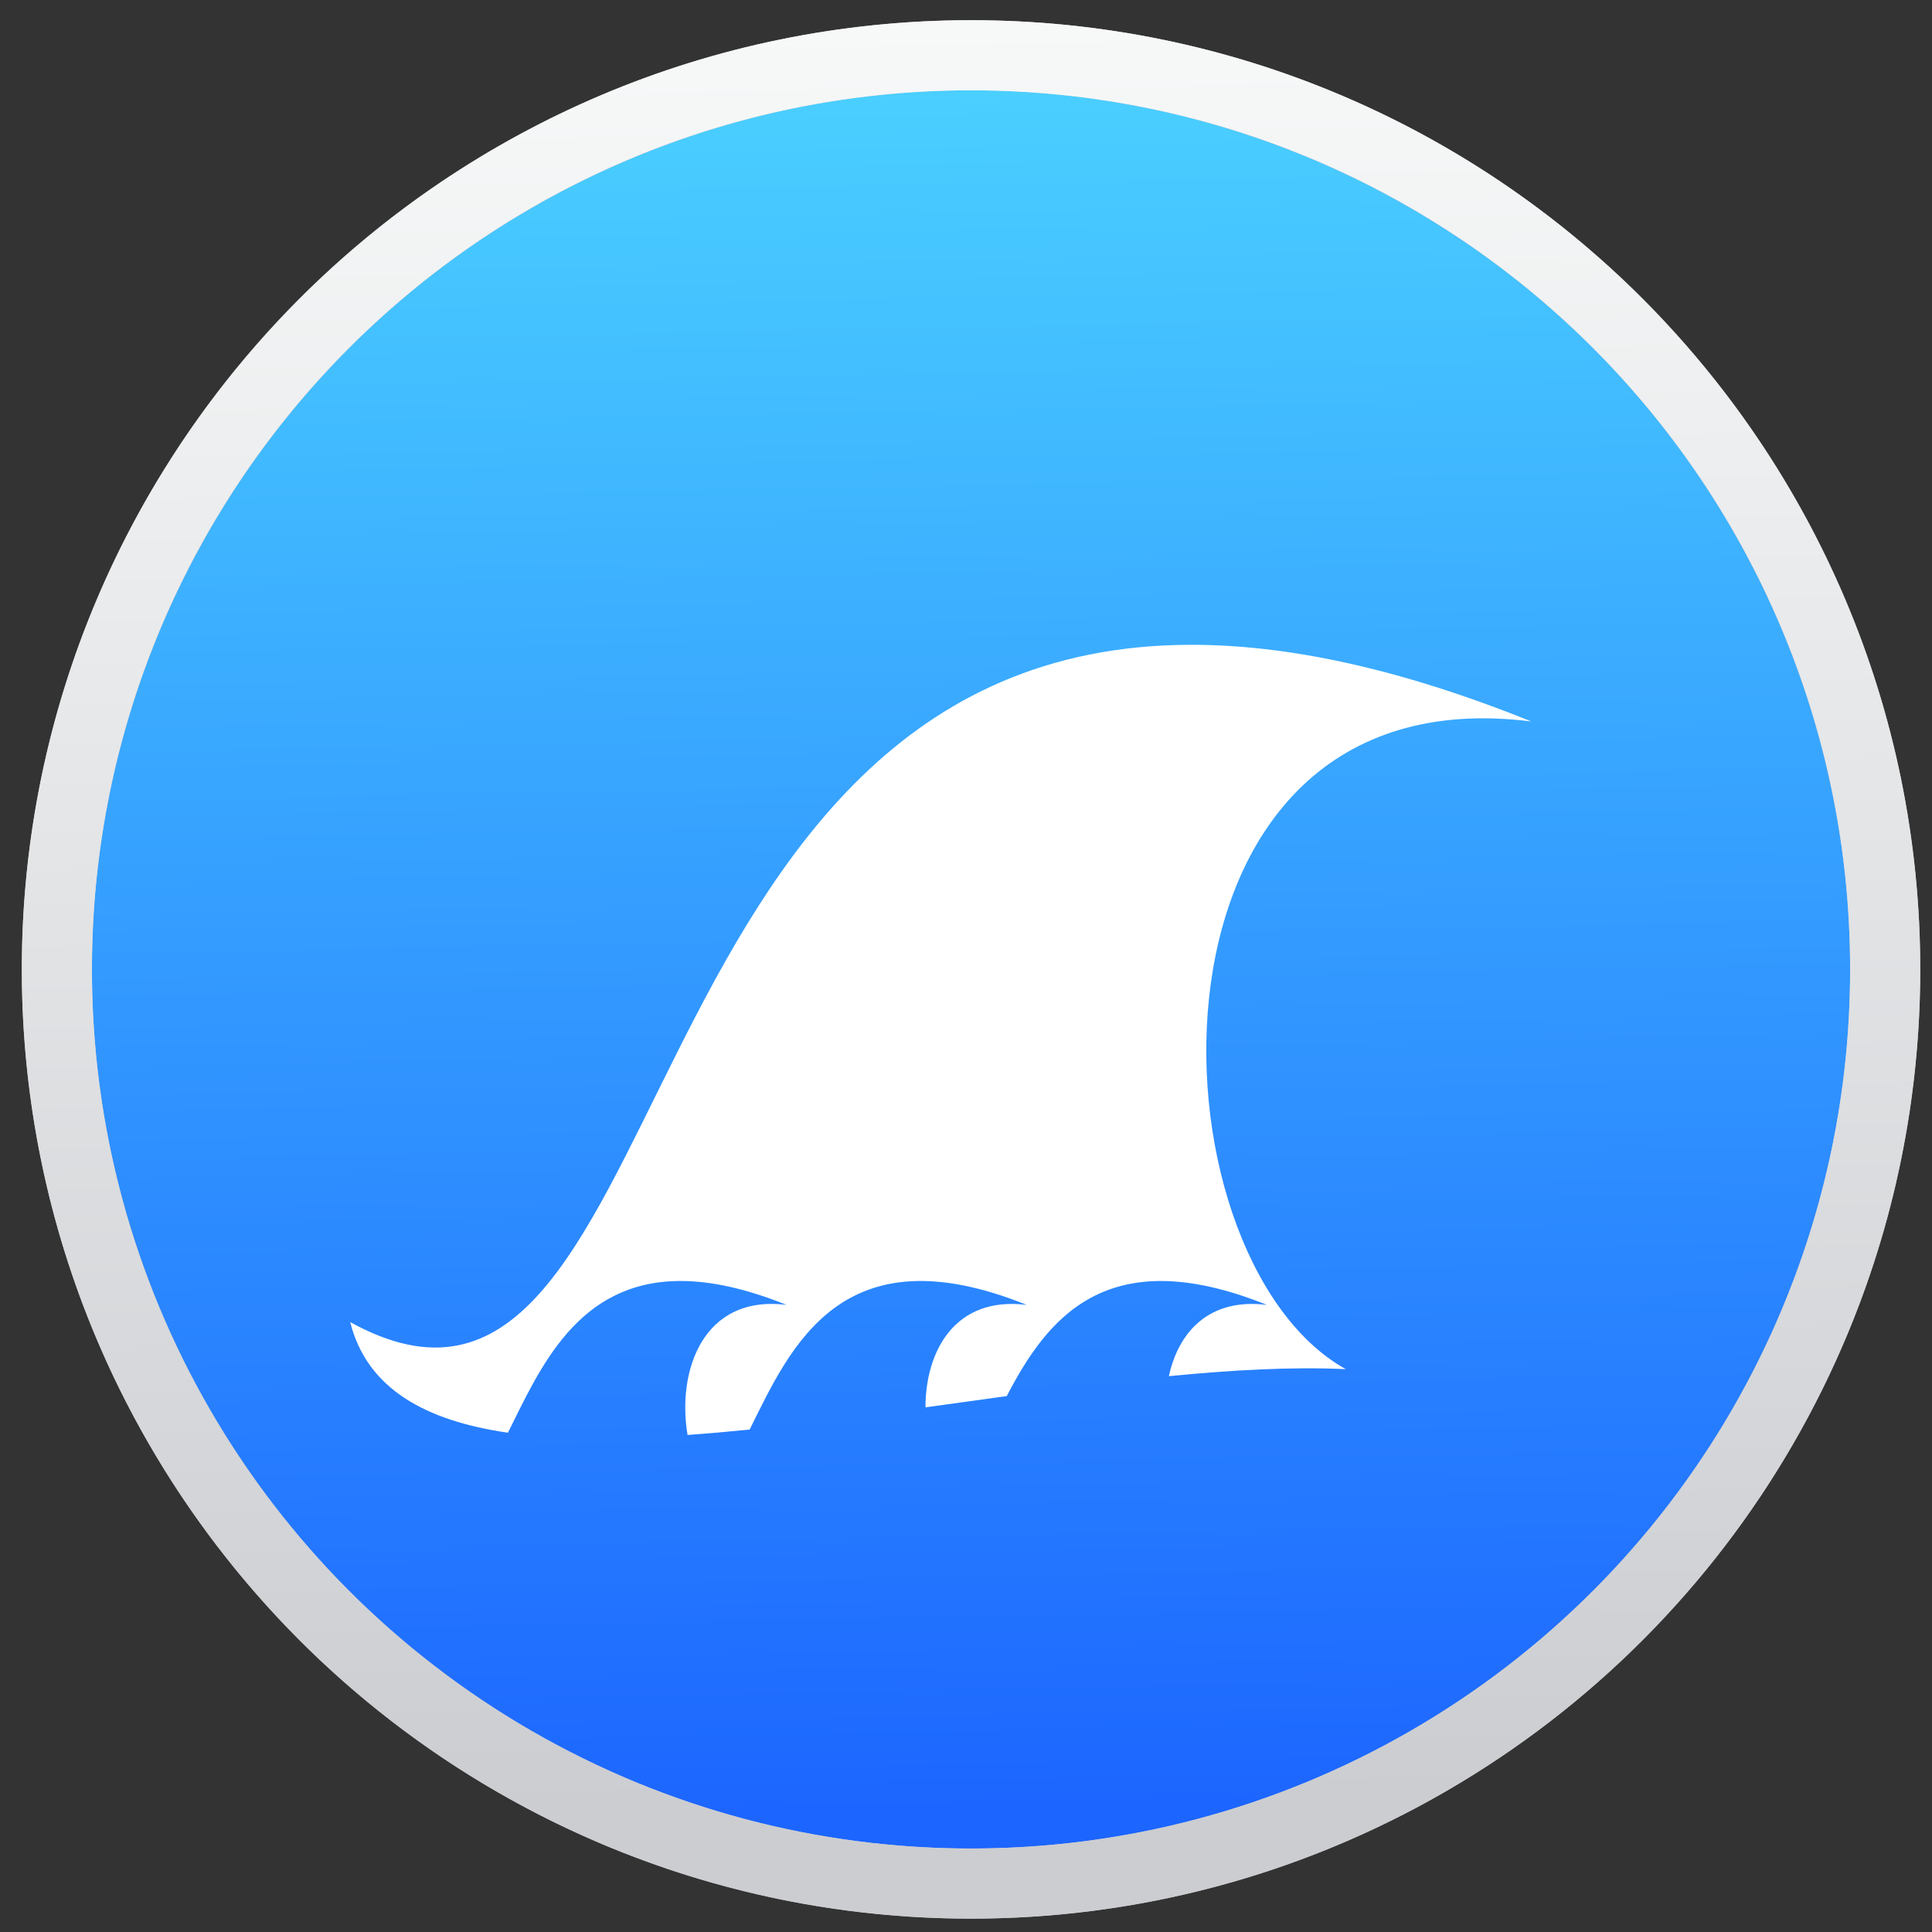
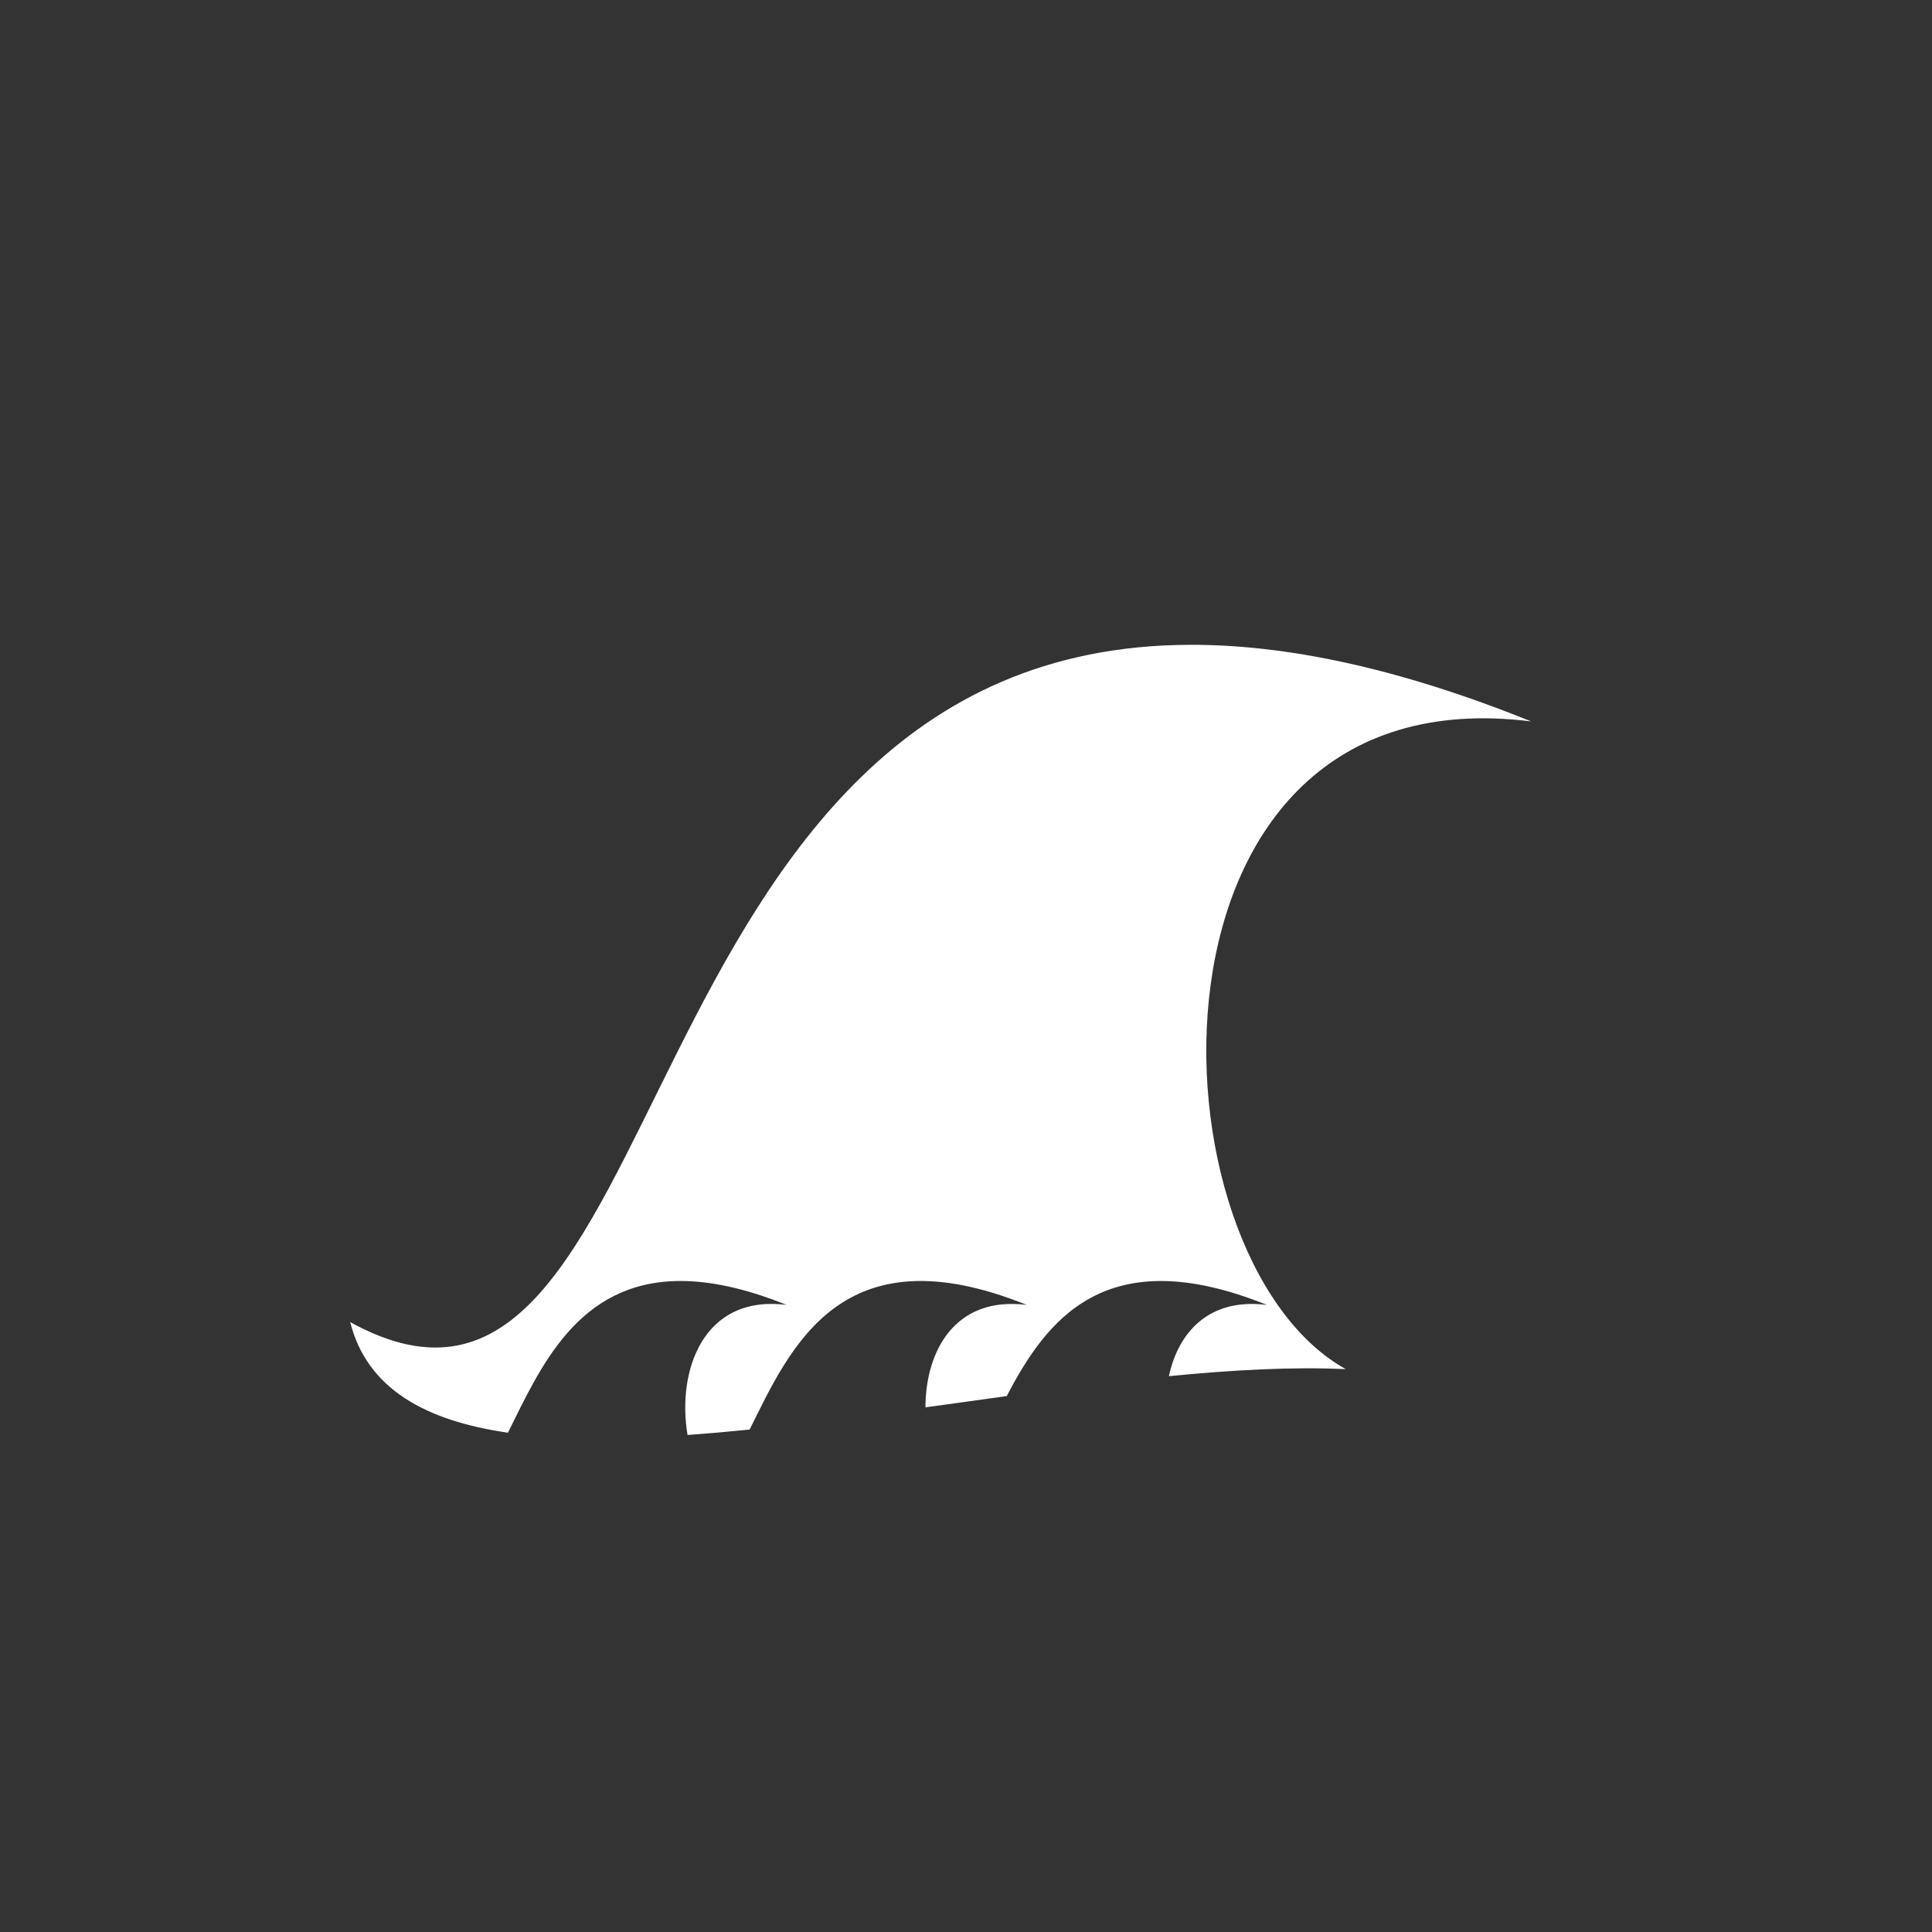
<svg xmlns="http://www.w3.org/2000/svg" xmlns:ns1="http://sodipodi.sourceforge.net/DTD/sodipodi-0.dtd" xmlns:ns2="http://www.inkscape.org/namespaces/inkscape" xmlns:xlink="http://www.w3.org/1999/xlink" version="1.1" id="svg2" width="128" height="128" viewBox="0 0 128 128" ns1:docname="com.github.jeremypw.gnonograms.svg" ns2:version="0.92.4 5da689c313, 2019-01-14">
  <rect x="0" y="0" width="128" height="128" fill="#333333" stroke="none" />
  <defs id="defs6">
    <linearGradient ns2:collect="always" id="linearGradient4541">
      <stop style="stop-color:#1c65ff;stop-opacity:1" offset="0" id="stop4537" />
      <stop style="stop-color:#4acfff;stop-opacity:1" offset="1" id="stop4539" />
    </linearGradient>
    <linearGradient ns2:collect="always" id="linearGradient1078">
      <stop style="stop-color:#cccdd1;stop-opacity:1;" offset="0" id="stop1074" />
      <stop style="stop-color:#f7f9f9;stop-opacity:1" offset="1" id="stop1076" />
    </linearGradient>
    <linearGradient ns2:collect="always" xlink:href="#linearGradient1078" id="linearGradient1080" x1="701.81" y1="398.371" x2="699.275" y2="220.527" gradientUnits="userSpaceOnUse" gradientTransform="matrix(0.664,0,0,0.664,-399.671,-144.993)" />
    <linearGradient ns2:collect="always" xlink:href="#linearGradient4541" id="linearGradient4543" x1="66.517" y1="120.595" x2="64.334" y2="5.983" gradientUnits="userSpaceOnUse" />
    <filter filterUnits="objectBoundingBox" color-interpolation-filters="sRGB" y="-200%" x="-200%" height="400%" width="400%" id="a">
      <feGaussianBlur id="feGaussianBlur837" stdDeviation="4.294" in="SourceGraphic" />
      <feOffset id="feOffset839" result="pf_100_offsetBlur" dy="4" />
      <feFlood id="feFlood841" flood-opacity=".4" />
      <feComposite id="feComposite843" result="pf_100_dropShadow" operator="in" in2="pf_100_offsetBlur" />
      <feBlend id="feBlend845" in2="pf_100_dropShadow" in="SourceGraphic" />
    </filter>
    <filter filterUnits="objectBoundingBox" color-interpolation-filters="sRGB" y="-200%" x="-200%" height="400%" width="400%" id="hBYla7m5PD9vyEZfG7pDkAts6vNnGLHv">
      <feGaussianBlur id="feGaussianBlur926" stdDeviation="4.294" in="SourceGraphic" />
      <feOffset id="feOffset928" result="pf_100_offsetBlur" dy="4" dx="0" />
      <feFlood id="feFlood930" flood-opacity=".4" />
      <feComposite id="feComposite932" result="pf_100_dropShadow" operator="in" in2="pf_100_offsetBlur" />
      <feBlend id="feBlend934" mode="normal" in2="pf_100_dropShadow" in="SourceGraphic" />
    </filter>
    <filter filterUnits="objectBoundingBox" color-interpolation-filters="sRGB" y="-200%" x="-200%" height="400%" width="400%" id="wKQL6yIg1lswnu4nIoyv6kDKx6B0YTde">
      <feGaussianBlur id="feGaussianBlur1034" stdDeviation="4.294" in="SourceGraphic" />
      <feOffset id="feOffset1036" result="pf_100_offsetBlur" dy="4" dx="0" />
      <feFlood id="feFlood1038" flood-opacity=".4" />
      <feComposite id="feComposite1040" result="pf_100_dropShadow" operator="in" in2="pf_100_offsetBlur" />
      <feBlend id="feBlend1042" mode="normal" in2="pf_100_dropShadow" in="SourceGraphic" />
    </filter>
    <filter filterUnits="objectBoundingBox" color-interpolation-filters="sRGB" y="-200%" x="-200%" height="400%" width="400%" id="a-8">
      <feGaussianBlur id="feGaussianBlur1146" stdDeviation="4.294" in="SourceGraphic" />
      <feOffset id="feOffset1148" result="pf_100_offsetBlur" dy="4" />
      <feFlood id="feFlood1150" flood-opacity=".4" />
      <feComposite id="feComposite1152" result="pf_100_dropShadow" operator="in" in2="pf_100_offsetBlur" />
      <feBlend id="feBlend1154" in2="pf_100_dropShadow" in="SourceGraphic" />
    </filter>
    <filter filterUnits="userSpaceOnUse" color-interpolation-filters="sRGB" height="248.338" width="264.648" y="5.947" x="-4.324" id="filter0_d">
      <feFlood id="feFlood864" result="BackgroundImageFix" flood-opacity="0" />
      <feColorMatrix id="feColorMatrix866" values="0 0 0 0 0 0 0 0 0 0 0 0 0 0 0 0 0 0 127 0" in="SourceAlpha" />
      <feOffset id="feOffset868" dy="4" />
      <feGaussianBlur id="feGaussianBlur870" stdDeviation="5" />
      <feColorMatrix id="feColorMatrix872" values="0 0 0 0 0 0 0 0 0 0 0 0 0 0 0 0 0 0 0.4 0" />
      <feBlend id="feBlend874" result="effect1_dropShadow" in2="BackgroundImageFix" />
      <feBlend id="feBlend876" result="shape" in2="effect1_dropShadow" in="SourceGraphic" />
    </filter>
    <filter filterUnits="userSpaceOnUse" color-interpolation-filters="sRGB" height="120" width="184" y="66" x="34" id="filter1_f">
      <feFlood id="feFlood879" result="BackgroundImageFix" flood-opacity="0" />
      <feBlend id="feBlend881" result="shape" in2="BackgroundImageFix" in="SourceGraphic" />
      <feGaussianBlur id="feGaussianBlur883" stdDeviation="5" result="effect1_foregroundBlur" />
    </filter>
    <linearGradient gradientUnits="userSpaceOnUse" y2="241.039" y1="11.86" x2="127.02" x1="126.487" id="paint0_linear">
      <stop id="stop886" offset="0" stop-color="#1AD6AB" />
      <stop id="stop888" offset="1" stop-color="#329DB6" />
    </linearGradient>
    <linearGradient gradientUnits="userSpaceOnUse" y2="240.29" y1="11.95" x2="132.082" x1="132.082" id="paint1_linear">
      <stop id="stop891" offset="0" stop-color="white" />
      <stop id="stop893" offset=".125" stop-opacity=".098" stop-color="white" />
      <stop id="stop895" offset=".925" stop-opacity=".098" />
      <stop id="stop897" offset="1" stop-opacity=".498" />
    </linearGradient>
    <clipPath id="clip0">
-       <rect id="rect900" fill="white" height="256" width="256" />
-     </clipPath>
+       </clipPath>
    <linearGradient ns2:collect="always" id="linearGradient3361">
      <stop style="stop-color:#0068e0;stop-opacity:1;" offset="0" id="stop3363" />
      <stop style="stop-color:#00acf4;stop-opacity:1" offset="1" id="stop3365" />
    </linearGradient>
    <linearGradient id="linearGradient3026" y2="40.496" gradientUnits="userSpaceOnUse" x2="71.204" gradientTransform="matrix(1.587,0,0,1.587,-167.949,-1.243)" y1="15.369" x1="71.204" xlink:href="#linearGradient3361">
      <stop id="stop4808-4" stop-color="#fff" offset="0" />
      <stop id="stop4810-0" stop-color="#fff" stop-opacity=".235" offset=".424" />
      <stop id="stop4812-8" stop-color="#fff" stop-opacity=".157" offset=".821" />
      <stop id="stop4814-0" stop-color="#fff" stop-opacity=".392" offset="1" />
    </linearGradient>
    <radialGradient id="radialGradient3029" fx="4.459" fy="8.509" gradientUnits="userSpaceOnUse" cy="8.626" cx="15.026" gradientTransform="matrix(-3.4973e-8 1.885 -1.776 -5.4723e-8 39.14 -7.993)" r="20">
      <stop id="stop4170" stop-color="#c24251" offset="0" />
      <stop id="stop4172" stop-color="#c24251" offset=".262" />
      <stop id="stop4174" stop-color="#a63643" offset=".661" />
      <stop id="stop4176" stop-color="#a63643" offset="1" />
    </radialGradient>
    <radialGradient id="radialGradient3032" gradientUnits="userSpaceOnUse" cy="3.99" cx="23.896" gradientTransform="matrix(0,2.835,-3.742,0,-38.495,-45.294)" r="20.397">
      <stop id="stop3244-9-33-7-0-9" stop-color="#fff" offset="0" />
      <stop id="stop3246-3-5-0-8-5" stop-color="#ddd" offset=".262" />
      <stop id="stop3248-1-7-8-8-1" stop-color="#abacae" offset=".661" />
      <stop id="stop3250-9-3-0-5-1" stop-color="#89898b" offset="1" />
    </radialGradient>
    <radialGradient id="radialGradient3035" gradientUnits="userSpaceOnUse" cy="186.17" cx="99.157" gradientTransform="matrix(0.271,0,0,0.088,-80.279,45.162)" r="62.769">
      <stop id="stop3822-2-6-3" stop-color="#3d3d3d" offset="0" />
      <stop id="stop3864-8-7-7" stop-color="#686868" stop-opacity=".498" offset=".5" />
      <stop id="stop3824-1-2-5" stop-color="#686868" stop-opacity="0" offset="1" />
    </radialGradient>
    <linearGradient id="linearGradient4433" y2="25.611" gradientUnits="userSpaceOnUse" x2="23.078" gradientTransform="matrix(1 0 0 1.052 0 -.905)" y1="13.035" x1="22.759">
      <stop id="stop6305-1-0-2" stop-color="#fff" offset="0" />
      <stop id="stop6307-5-0-6" stop-color="#fff" stop-opacity="0" offset="1" />
    </linearGradient>
    <linearGradient id="linearGradient4829">
      <stop style="stop-color:#f4fbfc;stop-opacity:1;" offset="0" id="stop4831" />
      <stop style="stop-color:#d6d6d6;stop-opacity:1;" offset="1" id="stop4833" />
    </linearGradient>
    <linearGradient id="linearGradient3857" y2="30.185" gradientUnits="userSpaceOnUse" x2="32.817" gradientTransform="translate(-0.181,-0.947)" y1="19.819" x1="32.817">
      <stop id="stop2240" stop-color="#fff" offset="0" />
      <stop id="stop2242" stop-color="#fff" stop-opacity="0" offset="1" />
    </linearGradient>
    <linearGradient id="linearGradient4322" y2="160" gradientUnits="userSpaceOnUse" x2="160" gradientTransform="matrix(0.433,0,0,0.433,-83.755,-6.742)" y1="120" x1="135">
      <stop id="stop3879-8-6" stop-color="#effffc" offset="0" />
      <stop id="stop3881-8-6" stop-color="#fff" offset="1" />
    </linearGradient>
    <ns2:path-effect end_linecap_type="round" miter_limit="4" linejoin_type="round" start_linecap_type="butt" interpolator_beta="0.2" interpolator_type="Linear" sort_points="true" offset_points="0,0.805 | 35.5,0.805" is_visible="true" id="path-effect4872" effect="powerstroke" />
    <ns2:path-effect effect="spiro" id="path-effect2852" is_visible="true" />
    <linearGradient id="linearGradient10390">
      <stop id="stop10392" offset="0" style="stop-color:#180297;stop-opacity:0.954;" />
      <stop id="stop10394" offset="1" style="stop-color:#fdfbff;stop-opacity:0.992;" />
    </linearGradient>
    <filter style="color-interpolation-filters:sRGB" ns2:menu-tooltip="Basic specular bevel to use for building textures" ns2:menu="ABCs" ns2:label="Specular light" id="filter8348">
      <feGaussianBlur stdDeviation="6" in="SourceAlpha" result="result0" id="feGaussianBlur8350" />
      <feSpecularLighting in="result0" result="result1" lighting-color="#ffffff" surfaceScale="10" specularConstant="1" specularExponent="25" id="feSpecularLighting8352">
        <feDistantLight elevation="45" azimuth="235" id="feDistantLight8354" />
      </feSpecularLighting>
      <feComposite k4="0" k1="0" in="SourceGraphic" result="result4" operator="arithmetic" k2="1" k3="1" in2="result1" id="feComposite8356" />
      <feComposite in="result4" result="result2" operator="in" in2="SourceAlpha" id="feComposite8358" />
    </filter>
    <ns2:path-effect end_linecap_type="round" miter_limit="4" linejoin_type="round" start_linecap_type="butt" interpolator_beta="0.2" interpolator_type="Linear" sort_points="true" offset_points="0,0.805 | 35.5,0.805" is_visible="true" id="path-effect4872-8" effect="powerstroke" />
    <ns2:path-effect effect="spiro" id="path-effect2852-3" is_visible="true" />
    <filter style="color-interpolation-filters:sRGB" ns2:menu-tooltip="Basic specular bevel to use for building textures" ns2:menu="ABCs" ns2:label="Specular light" id="filter8348-5">
      <feGaussianBlur stdDeviation="6" in="SourceAlpha" result="result0" id="feGaussianBlur8350-9" />
      <feSpecularLighting in="result0" result="result1" lighting-color="#ffffff" surfaceScale="10" specularConstant="1" specularExponent="25" id="feSpecularLighting8352-0">
        <feDistantLight elevation="45" azimuth="235" id="feDistantLight8354-0" />
      </feSpecularLighting>
      <feComposite k4="0" k1="0" in="SourceGraphic" result="result4" operator="arithmetic" k2="1" k3="1" in2="result1" id="feComposite8356-1" />
      <feComposite in="result4" result="result2" operator="in" in2="SourceAlpha" id="feComposite8358-3" />
    </filter>
  </defs>
  <ns1:namedview pagecolor="#ffffff" bordercolor="#666666" borderopacity="1" objecttolerance="10" gridtolerance="10" guidetolerance="10" ns2:pageopacity="0" ns2:pageshadow="2" ns2:window-width="1920" ns2:window-height="1028" id="namedview4" showgrid="false" ns2:zoom="1.8101934" ns2:cx="201.92384" ns2:cy="44.25755" ns2:window-x="0" ns2:window-y="26" ns2:window-maximized="1" ns2:current-layer="svg2" />
  <path style="fill:#000000;stroke-width:1.333" d="" id="path849" ns2:connector-curvature="0" />
-   <path style="fill:#000000;stroke-width:1.333" d="" id="path847" ns2:connector-curvature="0" />
-   <circle id="path12-3" cx="64.333" cy="64.226" r="60.566" style="fill:url(#linearGradient4543);fill-opacity:1;stroke:#cccdd1;stroke-width:4.645;stroke-miterlimit:4;stroke-dasharray:none;stroke-opacity:1" />
-   <path style="color:#000000;font-style:normal;font-variant:normal;font-weight:normal;font-stretch:normal;font-size:medium;line-height:normal;font-family:sans-serif;font-variant-ligatures:normal;font-variant-position:normal;font-variant-caps:normal;font-variant-numeric:normal;font-variant-alternates:normal;font-feature-settings:normal;text-indent:0;text-align:start;text-decoration:none;text-decoration-line:none;text-decoration-style:solid;text-decoration-color:#000000;letter-spacing:normal;word-spacing:normal;text-transform:none;writing-mode:lr-tb;direction:ltr;text-orientation:mixed;dominant-baseline:auto;baseline-shift:baseline;text-anchor:start;white-space:normal;shape-padding:0;clip-rule:nonzero;display:inline;overflow:visible;visibility:visible;opacity:1;isolation:auto;mix-blend-mode:normal;color-interpolation:sRGB;color-interpolation-filters:linearRGB;solid-color:#000000;solid-opacity:1;vector-effect:none;fill:url(#linearGradient1080);fill-opacity:1;fill-rule:nonzero;stroke:none;stroke-width:4.645;stroke-linecap:butt;stroke-linejoin:miter;stroke-miterlimit:4;stroke-dasharray:none;stroke-dashoffset:0;stroke-opacity:1;color-rendering:auto;image-rendering:auto;shape-rendering:auto;text-rendering:auto;enable-background:accumulate" d="m 64.334,1.339 c -34.705,0 -62.888,28.182 -62.888,62.887 0,34.705 28.184,62.888 62.888,62.888 34.705,0 62.887,-28.184 62.887,-62.888 0,-34.705 -28.182,-62.887 -62.887,-62.887 z m 0,4.645 c 32.194,0 58.242,26.048 58.242,58.242 0,32.194 -26.048,58.243 -58.242,58.243 -32.194,0 -58.243,-26.049 -58.243,-58.243 0,-32.194 26.049,-58.242 58.243,-58.242 z" id="circle1062" ns2:connector-curvature="0" />
  <g id="g844" />
-   <path style="fill:#ffffff;fill-opacity:1;stroke:none;stroke-width:0.404px;stroke-linecap:butt;stroke-linejoin:miter;stroke-opacity:1" d="m 78.87,42.72 c -38.35,0.077 -33.766,56.963 -55.668,44.872 1.108,4.41 4.974,6.535 10.449,7.329 2.128,-4.264 4.593,-10.039 11.418,-10.052 1.958,-0.004 4.274,0.467 7.044,1.584 -5.567,-0.7 -7.274,4.423 -6.56,8.618 1.343,-0.097 2.712,-0.216 4.113,-0.359 2.719,-5.476 6.088,-13.208 18.359,-8.258 -4.773,-0.6 -6.706,3.081 -6.711,6.787 1.798,-0.251 3.593,-0.498 5.386,-0.746 2.634,-5.055 6.565,-10.345 17.237,-6.041 -3.871,-0.487 -5.874,1.845 -6.496,4.721 4.22,-0.414 8.202,-0.631 11.721,-0.465 C 75.739,83.222 74.634,44.426 101.448,47.797 92.57,44.216 85.145,42.708 78.87,42.72 Z" id="path1049" ns2:connector-curvature="0" />
+   <path style="fill:#ffffff;fill-opacity:1;stroke:none;stroke-width:0.404px;stroke-linecap:butt;stroke-linejoin:miter;stroke-opacity:1" d="m 78.87,42.72 c -38.35,0.077 -33.766,56.963 -55.668,44.872 1.108,4.41 4.974,6.535 10.449,7.329 2.128,-4.264 4.593,-10.039 11.418,-10.052 1.958,-0.004 4.274,0.467 7.044,1.584 -5.567,-0.7 -7.274,4.423 -6.56,8.618 1.343,-0.097 2.712,-0.216 4.113,-0.359 2.719,-5.476 6.088,-13.208 18.359,-8.258 -4.773,-0.6 -6.706,3.081 -6.711,6.787 1.798,-0.251 3.593,-0.498 5.386,-0.746 2.634,-5.055 6.565,-10.345 17.237,-6.041 -3.871,-0.487 -5.874,1.845 -6.496,4.721 4.22,-0.414 8.202,-0.631 11.721,-0.465 C 75.739,83.222 74.634,44.426 101.448,47.797 92.57,44.216 85.145,42.708 78.87,42.72 " id="path1049" ns2:connector-curvature="0" />
</svg>